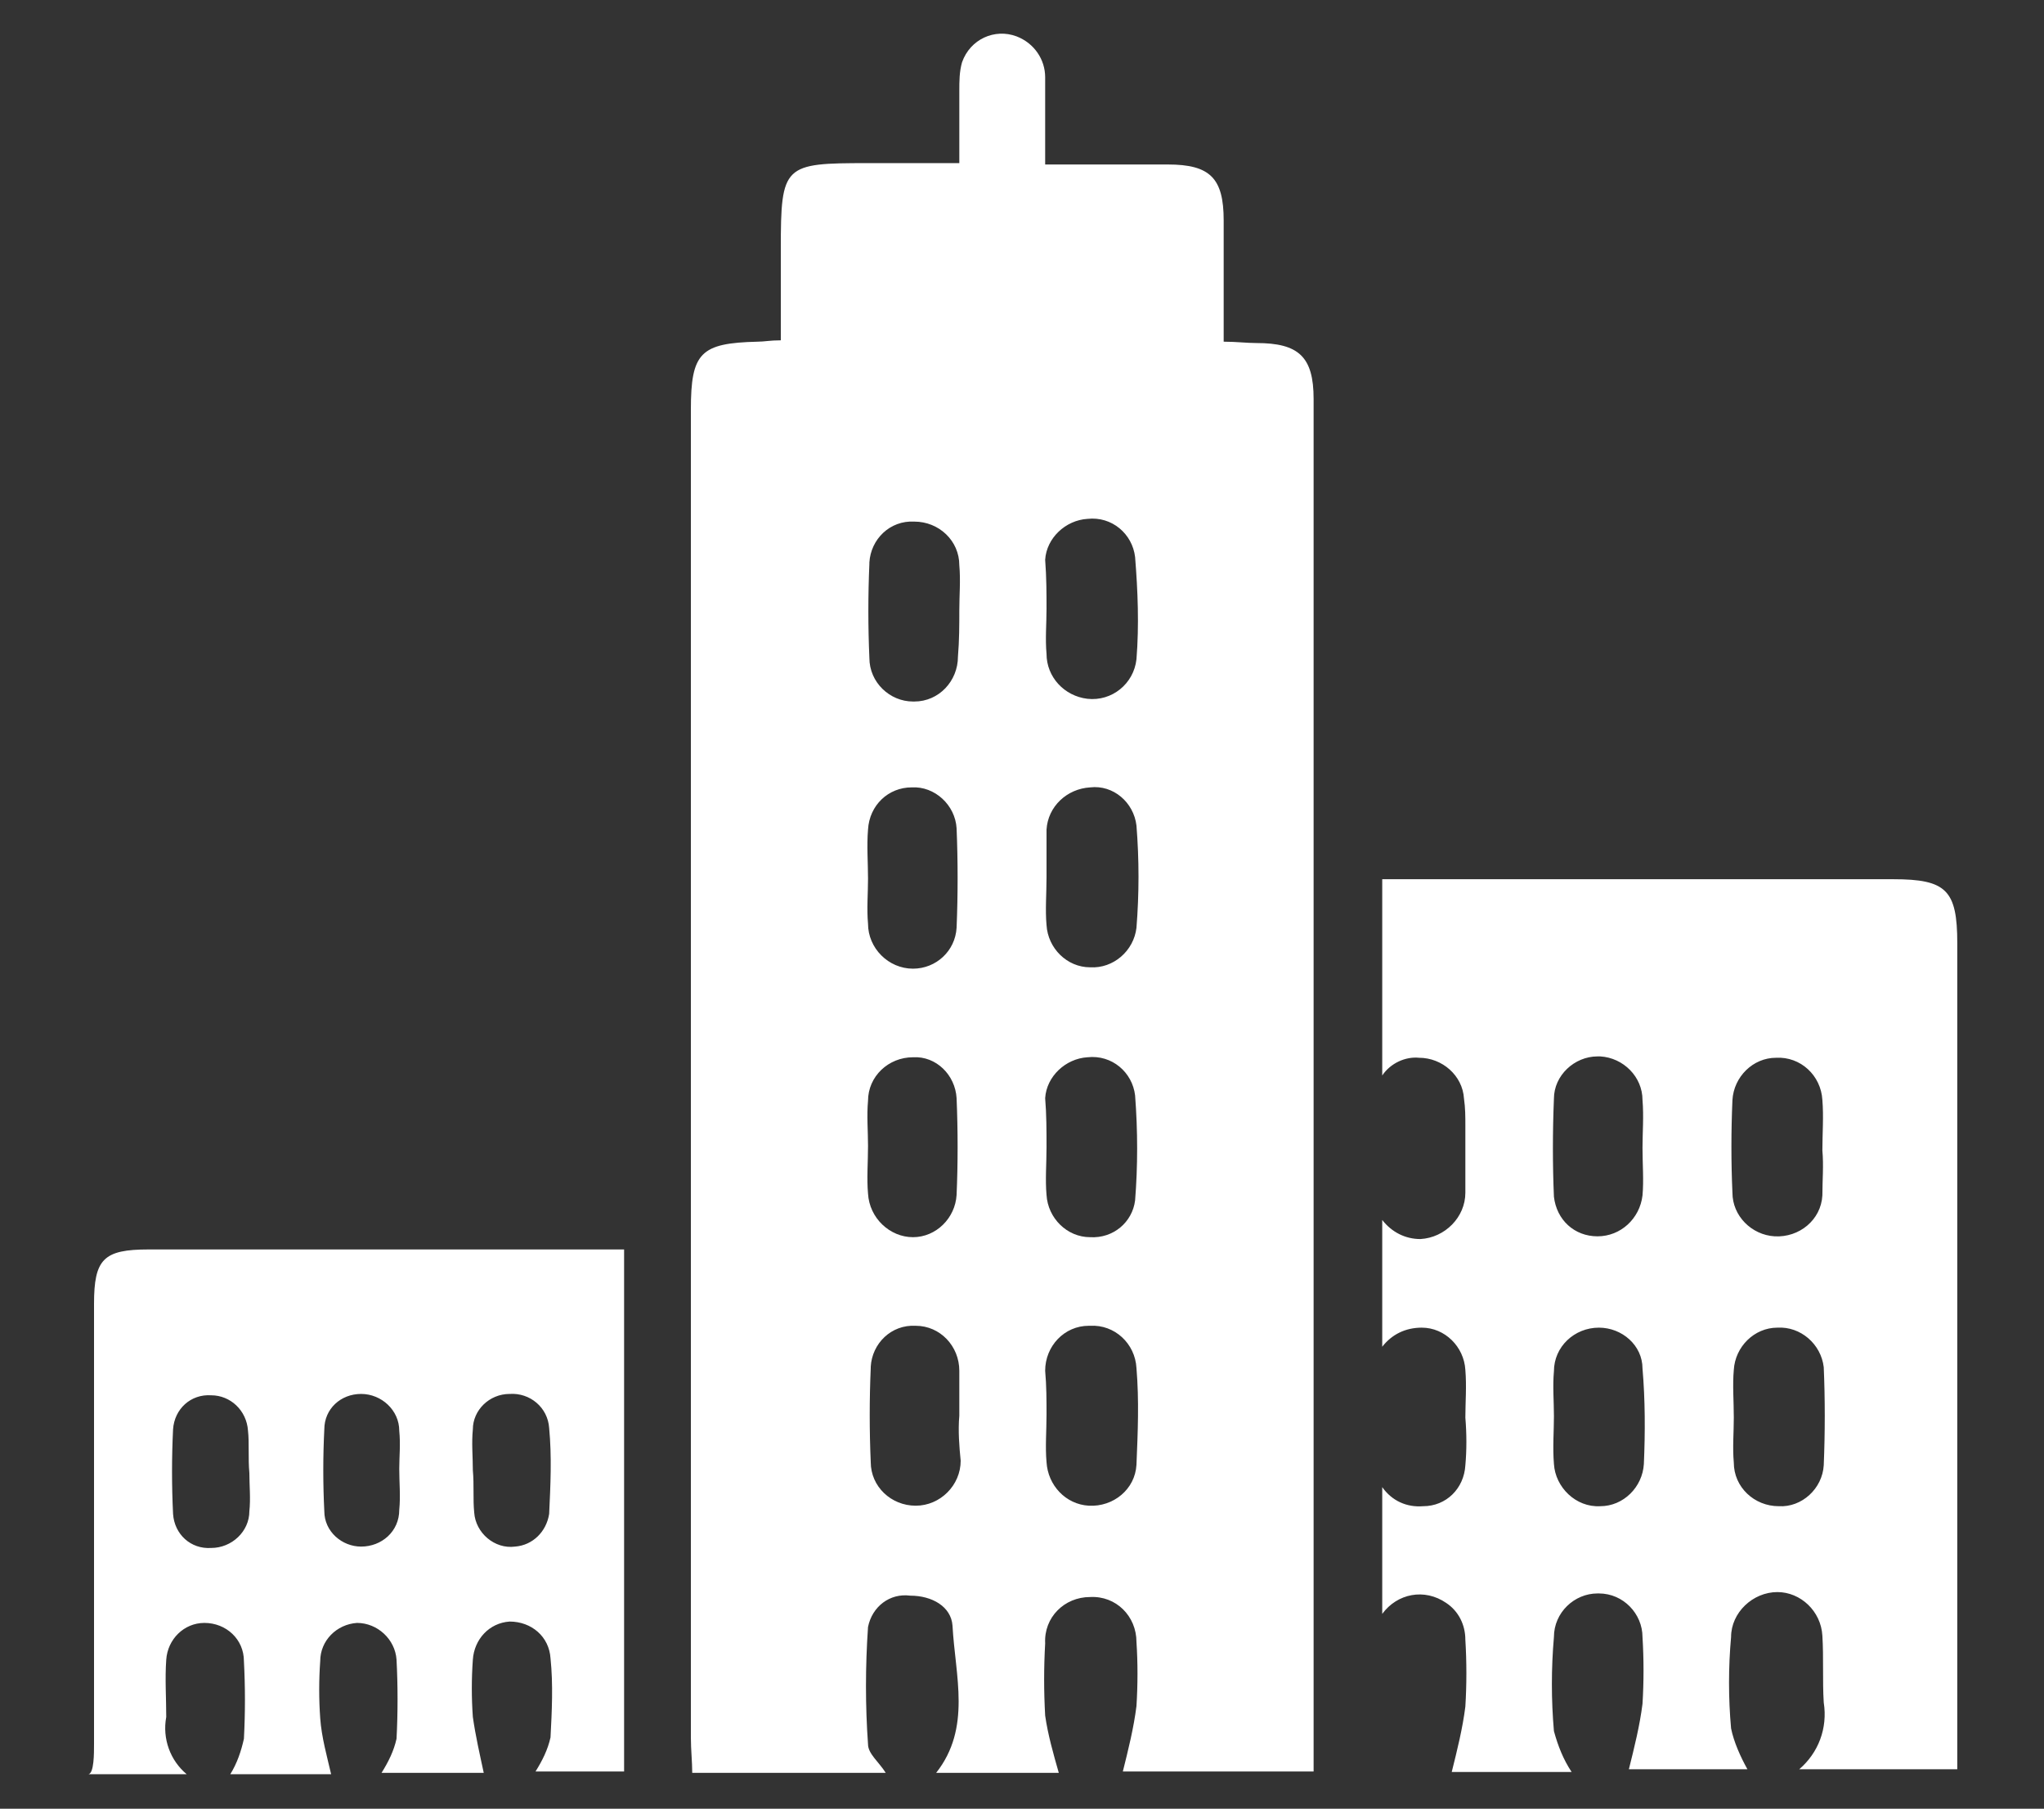
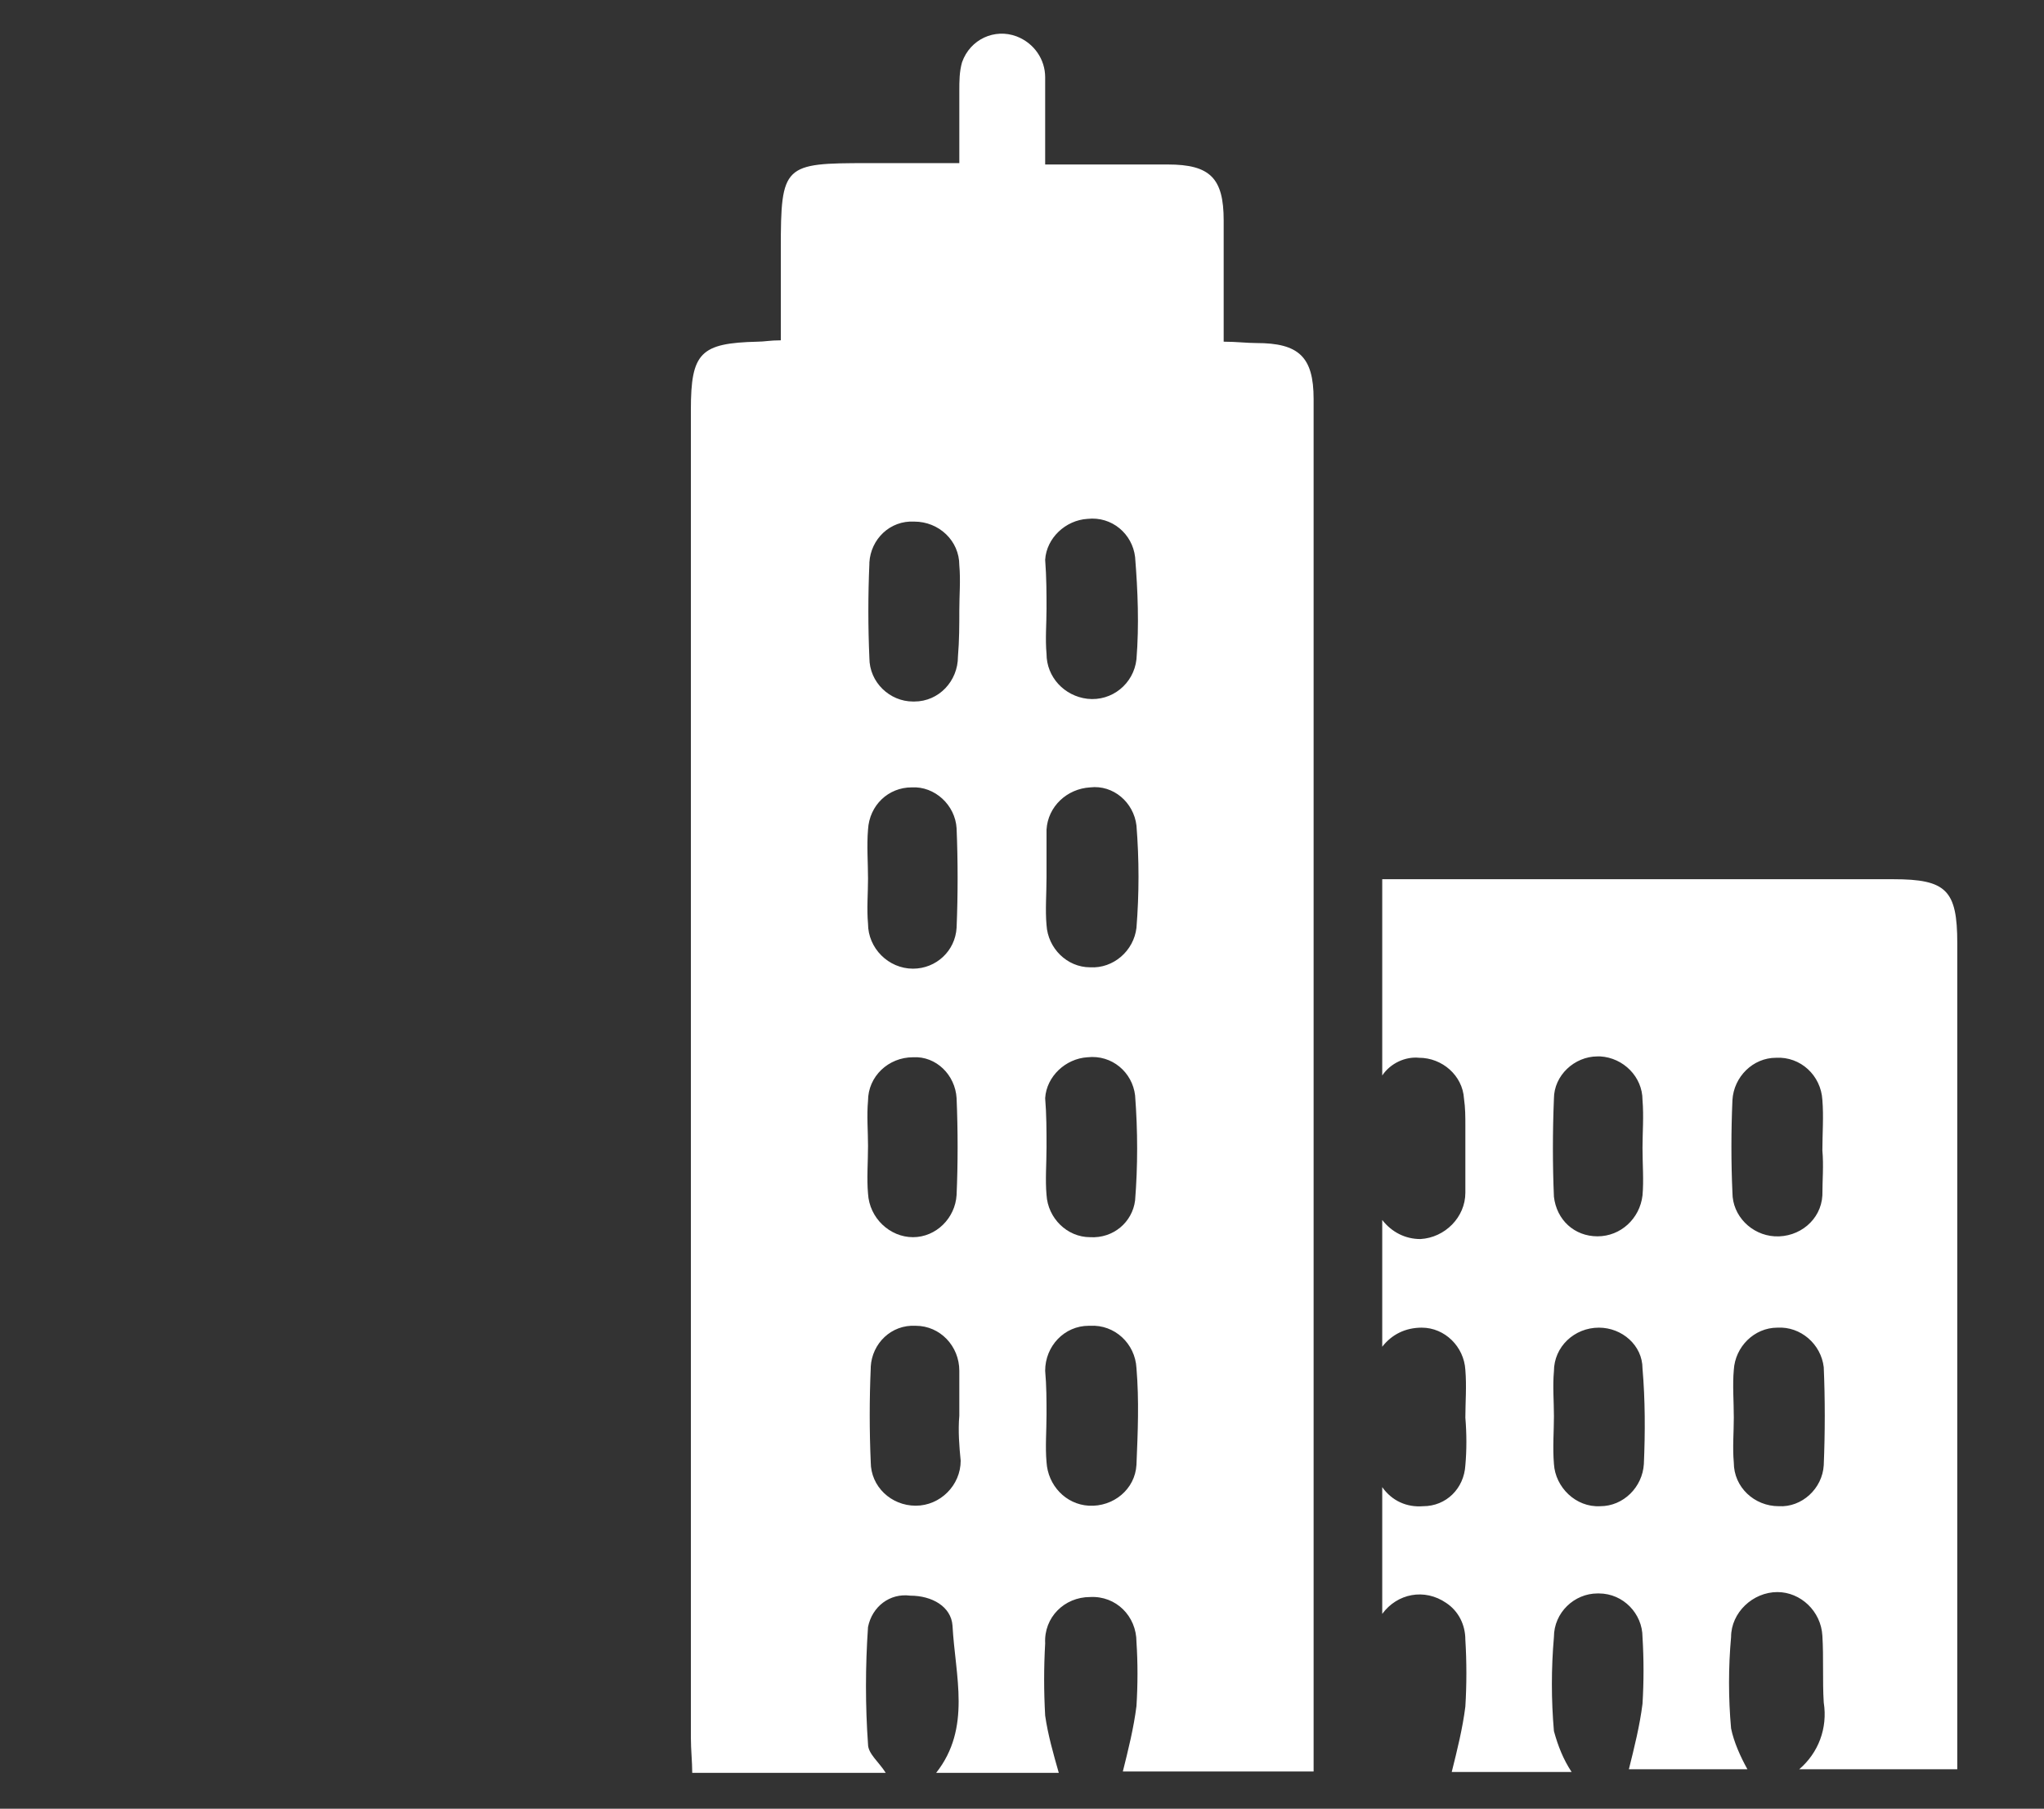
<svg xmlns="http://www.w3.org/2000/svg" version="1.1" id="Layer_1" x="0px" y="0px" viewBox="0 0 150 132.7" style="enable-background:new 0 0 150 132.7;" xml:space="preserve">
  <rect x="0" y="0" width="150" height="132.7" fill="#333333" stroke="none" />
  <style type="text/css">
	.st0{fill:#FFFFFF;}
</style>
  <g id="downtown_icon" transform="translate(-26.2 -98.032)">
    <path id="Path_135" class="st0" d="M83.5,123v-6.7c0-6.2,0.2-6.3,6.4-6.3h6.7c0-3.1,0-2.5,0-5.3c0-0.7,0-1.4,0.2-2.1   c0.6-1.7,2.4-2.5,4-1.9c1.3,0.5,2.1,1.7,2.1,3c0,3.2,0,2.9,0,6.4h9c3.1,0,4.1,1,4.1,4.1c0,2.9,0,5.8,0,8.9c0.9,0,1.7,0.1,2.4,0.1   c3.1,0,4.2,1,4.2,4.1V228h-14c0.4-1.6,0.8-3.2,1-4.8c0.1-1.6,0.1-3.2,0-4.7c0-1.9-1.5-3.4-3.4-3.3c-1.9,0-3.4,1.5-3.3,3.4   c-0.1,1.8-0.1,3.5,0,5.3c0.2,1.4,0.6,2.8,1,4.2h-9c2.6-3.3,1.4-7.1,1.2-10.8c-0.1-1.4-1.5-2.2-3.1-2.2c-1.5-0.2-2.8,0.8-3.1,2.3   c-0.2,2.9-0.2,5.8,0,8.6c0,0.7,0.8,1.3,1.3,2.1H77c0-0.8-0.1-1.7-0.1-2.6v-97.4c0-4.2,0.7-4.9,4.9-5C82.3,123.1,82.7,123,83.5,123z    M103,142.7L103,142.7c0,1.1-0.1,2.2,0,3.3c0,1.7,1.3,3.1,3,3.3c1.8,0.2,3.4-1.1,3.6-2.9c0.2-2.5,0.1-5-0.1-7.5   c-0.2-1.7-1.7-3-3.5-2.8l0,0c-1.6,0.1-3,1.4-3.1,3C103,140.4,103,141.6,103,142.7L103,142.7z M103,162.4L103,162.4   c0,1.2-0.1,2.4,0,3.5c0.1,1.7,1.5,3.1,3.2,3.1c1.7,0.1,3.2-1.2,3.4-2.9c0.2-2.5,0.2-5,0-7.5c-0.2-1.7-1.7-3-3.4-2.8l0,0   c-1.7,0.1-3.1,1.4-3.2,3.1C103,160.2,103,161.3,103,162.4L103,162.4z M103,182.2c0,1.2-0.1,2.4,0,3.5c0.1,1.7,1.5,3.1,3.2,3.1   c1.7,0.1,3.1-1.1,3.3-2.7c0.2-2.5,0.2-5.1,0-7.7c-0.2-1.7-1.7-3-3.5-2.8c-1.6,0.1-3,1.4-3.1,3C103,179.8,103,181,103,182.2   L103,182.2z M103,201.8c0,1.2-0.1,2.4,0,3.5c0.1,1.7,1.4,3.1,3.1,3.2c1.8,0.1,3.4-1.2,3.5-3l0,0c0.1-2.4,0.2-4.7,0-7.1   c-0.1-1.8-1.6-3.2-3.4-3.1h-0.1c-1.8,0-3.2,1.5-3.2,3.3C103,199.7,103,200.8,103,201.8L103,201.8z M89.9,162.5L89.9,162.5   c0,1.1-0.1,2.2,0,3.3c0,1.8,1.5,3.3,3.3,3.3c1.7,0,3.1-1.3,3.2-3c0.1-2.4,0.1-4.9,0-7.3c-0.1-1.7-1.6-3.1-3.3-3   c-1.7,0-3.1,1.3-3.2,3.1C89.8,160.1,89.9,161.3,89.9,162.5z M96.6,142.8c0-1.1,0.1-2.2,0-3.3c0-1.8-1.5-3.2-3.3-3.2   c-1.8-0.1-3.2,1.3-3.3,3v0.1c-0.1,2.3-0.1,4.6,0,6.9c0,1.8,1.5,3.2,3.2,3.2h0.1c1.8,0,3.2-1.5,3.2-3.3   C96.6,145,96.6,143.9,96.6,142.8L96.6,142.8z M89.9,182.1L89.9,182.1c0,1.2-0.1,2.4,0,3.5c0.1,1.8,1.6,3.2,3.3,3.2   c1.7,0,3.1-1.4,3.2-3.1c0.1-2.3,0.1-4.7,0-7.1c-0.1-1.7-1.5-3.1-3.2-3c-1.8,0-3.3,1.4-3.3,3.2l0,0C89.8,179.9,89.9,181,89.9,182.1z    M96.6,201.9c0-1.1,0-2.2,0-3.3c0-1.8-1.4-3.3-3.2-3.3c-1.8-0.1-3.2,1.3-3.3,3v0.1c-0.1,2.3-0.1,4.6,0,6.9c0,1.8,1.5,3.2,3.3,3.2   l0,0c1.8,0,3.3-1.5,3.3-3.3C96.6,204.2,96.5,203,96.6,201.9L96.6,201.9z" />
-     <path id="Path_136" class="st0" d="M33.1,226v-32.3c0-3.3,0.7-4,4-4H72V228h-6.5c0.5-0.8,0.9-1.6,1.1-2.5c0.1-1.9,0.2-3.9,0-5.8   c-0.1-1.6-1.4-2.7-3-2.7c-1.5,0.1-2.6,1.3-2.7,2.8c-0.1,1.4-0.1,2.8,0,4.2c0.2,1.4,0.5,2.7,0.8,4.1h-7.5c0.5-0.8,0.9-1.6,1.1-2.5   c0.1-1.9,0.1-3.9,0-5.8c-0.1-1.5-1.4-2.7-2.9-2.7c-1.5,0.1-2.7,1.3-2.7,2.8c-0.1,1.4-0.1,2.8,0,4.2s0.5,2.8,0.8,4.1h-7.4   c0.5-0.8,0.8-1.7,1-2.6c0.1-1.9,0.1-3.8,0-5.7c0-1.6-1.3-2.8-2.9-2.8c-1.5,0-2.7,1.2-2.8,2.7c-0.1,1.4,0,2.8,0,4.2   c-0.3,1.6,0.3,3.2,1.5,4.2h-7.2C33.1,228.1,33.1,226.7,33.1,226z M61,209c0.1,1.5,1.5,2.7,3,2.5c1.3-0.1,2.3-1.1,2.5-2.4   c0.1-2.1,0.2-4.2,0-6.3c-0.1-1.5-1.4-2.6-2.9-2.5c-1.5,0-2.7,1.2-2.7,2.6c-0.1,1,0,2,0,3l0,0C61,207,60.9,208,61,209z M44.4,203   c-0.1-1.5-1.3-2.6-2.7-2.6c-1.5-0.1-2.7,1-2.8,2.5c-0.1,2.1-0.1,4.1,0,6.2c0.1,1.5,1.3,2.6,2.8,2.5c1.5,0,2.8-1.2,2.8-2.7   c0.1-0.9,0-1.9,0-2.8l0,0C44.4,205,44.5,203.9,44.4,203z M55.5,203c0-1.5-1.3-2.7-2.8-2.7l0,0c-1.5,0-2.7,1.1-2.7,2.6   c-0.1,2-0.1,4,0,6c0,1.5,1.3,2.6,2.7,2.6c1.5,0,2.8-1.1,2.8-2.7c0.1-1,0-2,0-3C55.5,204.9,55.6,204,55.5,203L55.5,203z" />
    <g id="Group_19" transform="translate(99.436 144.237)">
      <path id="Path_137" class="st0" d="M70.4,23c0-3.9-0.8-4.7-4.7-4.7H28.2v14.4c0.6-0.9,1.7-1.4,2.7-1.3c1.7,0,3.2,1.3,3.3,3    c0.1,0.7,0.1,1.3,0.1,2c0,0.6,0,1.2,0,1.8l0,0c0,1,0,2.1,0,3.1c0,1.8-1.5,3.3-3.3,3.4c-1.1,0-2.1-0.5-2.8-1.4v9.3    c0.7-0.9,1.7-1.4,2.9-1.4c1.7,0,3.1,1.4,3.2,3.1c0.1,1.2,0,2.4,0,3.5l0,0c0.1,1.2,0.1,2.4,0,3.5c-0.1,1.7-1.4,3-3.1,3    c-1.2,0.1-2.3-0.4-3-1.4v9.3c1.1-1.5,3.1-1.9,4.7-0.8c0.9,0.6,1.4,1.6,1.4,2.7c0.1,1.6,0.1,3.3,0,4.9c-0.2,1.6-0.6,3.2-1,4.8h8.8    c-0.6-0.9-1-1.9-1.3-3c-0.2-2.3-0.2-4.6,0-6.9c0-1.8,1.5-3.2,3.2-3.2h0.1c1.8,0,3.2,1.5,3.2,3.2l0,0c0.1,1.6,0.1,3.3,0,4.9    c-0.2,1.6-0.6,3.2-1,4.8H55c-0.5-0.9-1-2-1.2-3c-0.2-2.2-0.2-4.5,0-6.7c0-1.8,1.6-3.3,3.4-3.3c1.7,0,3.2,1.4,3.3,3.2    c0.1,1.6,0,3.3,0.1,4.9c0.3,1.9-0.4,3.7-1.8,4.9h11.6v-2.4C70.4,61.9,70.4,42.5,70.4,23z M40.8,34.4c0-1.7,1.5-3.1,3.2-3.1    c0.1,0,0.1,0,0.2,0c1.7,0.1,3.1,1.5,3.1,3.2c0.1,1.2,0,2.4,0,3.5l0,0c0,1.2,0.1,2.4,0,3.5c-0.2,1.7-1.6,3-3.3,3s-3-1.2-3.2-2.9    C40.7,39.3,40.7,36.8,40.8,34.4L40.8,34.4z M47.4,61.2c-0.1,1.7-1.5,3.1-3.2,3.1c-1.8,0.1-3.3-1.4-3.4-3.1c-0.1-1.2,0-2.4,0-3.5    s-0.1-2.2,0-3.3c0-1.8,1.5-3.2,3.3-3.2l0,0c1.7,0,3.2,1.3,3.2,3C47.5,56.5,47.5,58.9,47.4,61.2L47.4,61.2z M53.9,34.5    c0.1-1.7,1.5-3.1,3.2-3.1c1.8-0.1,3.3,1.3,3.4,3.1c0.1,1.2,0,2.5,0,3.7l0,0c0.1,1.1,0,2.2,0,3.3c-0.1,1.8-1.7,3.1-3.5,3    c-1.7-0.1-3.1-1.5-3.1-3.2C53.8,39.1,53.8,36.8,53.9,34.5L53.9,34.5z M60.6,61.3c-0.1,1.7-1.6,3.1-3.3,3c-1.8,0-3.3-1.4-3.3-3.2    c-0.1-1.1,0-2.2,0-3.3l0,0c0-1.2-0.1-2.4,0-3.5c0.1-1.7,1.5-3.1,3.2-3.1c1.7-0.1,3.2,1.2,3.4,2.9C60.7,56.4,60.7,58.9,60.6,61.3    L60.6,61.3z" />
    </g>
  </g>
</svg>